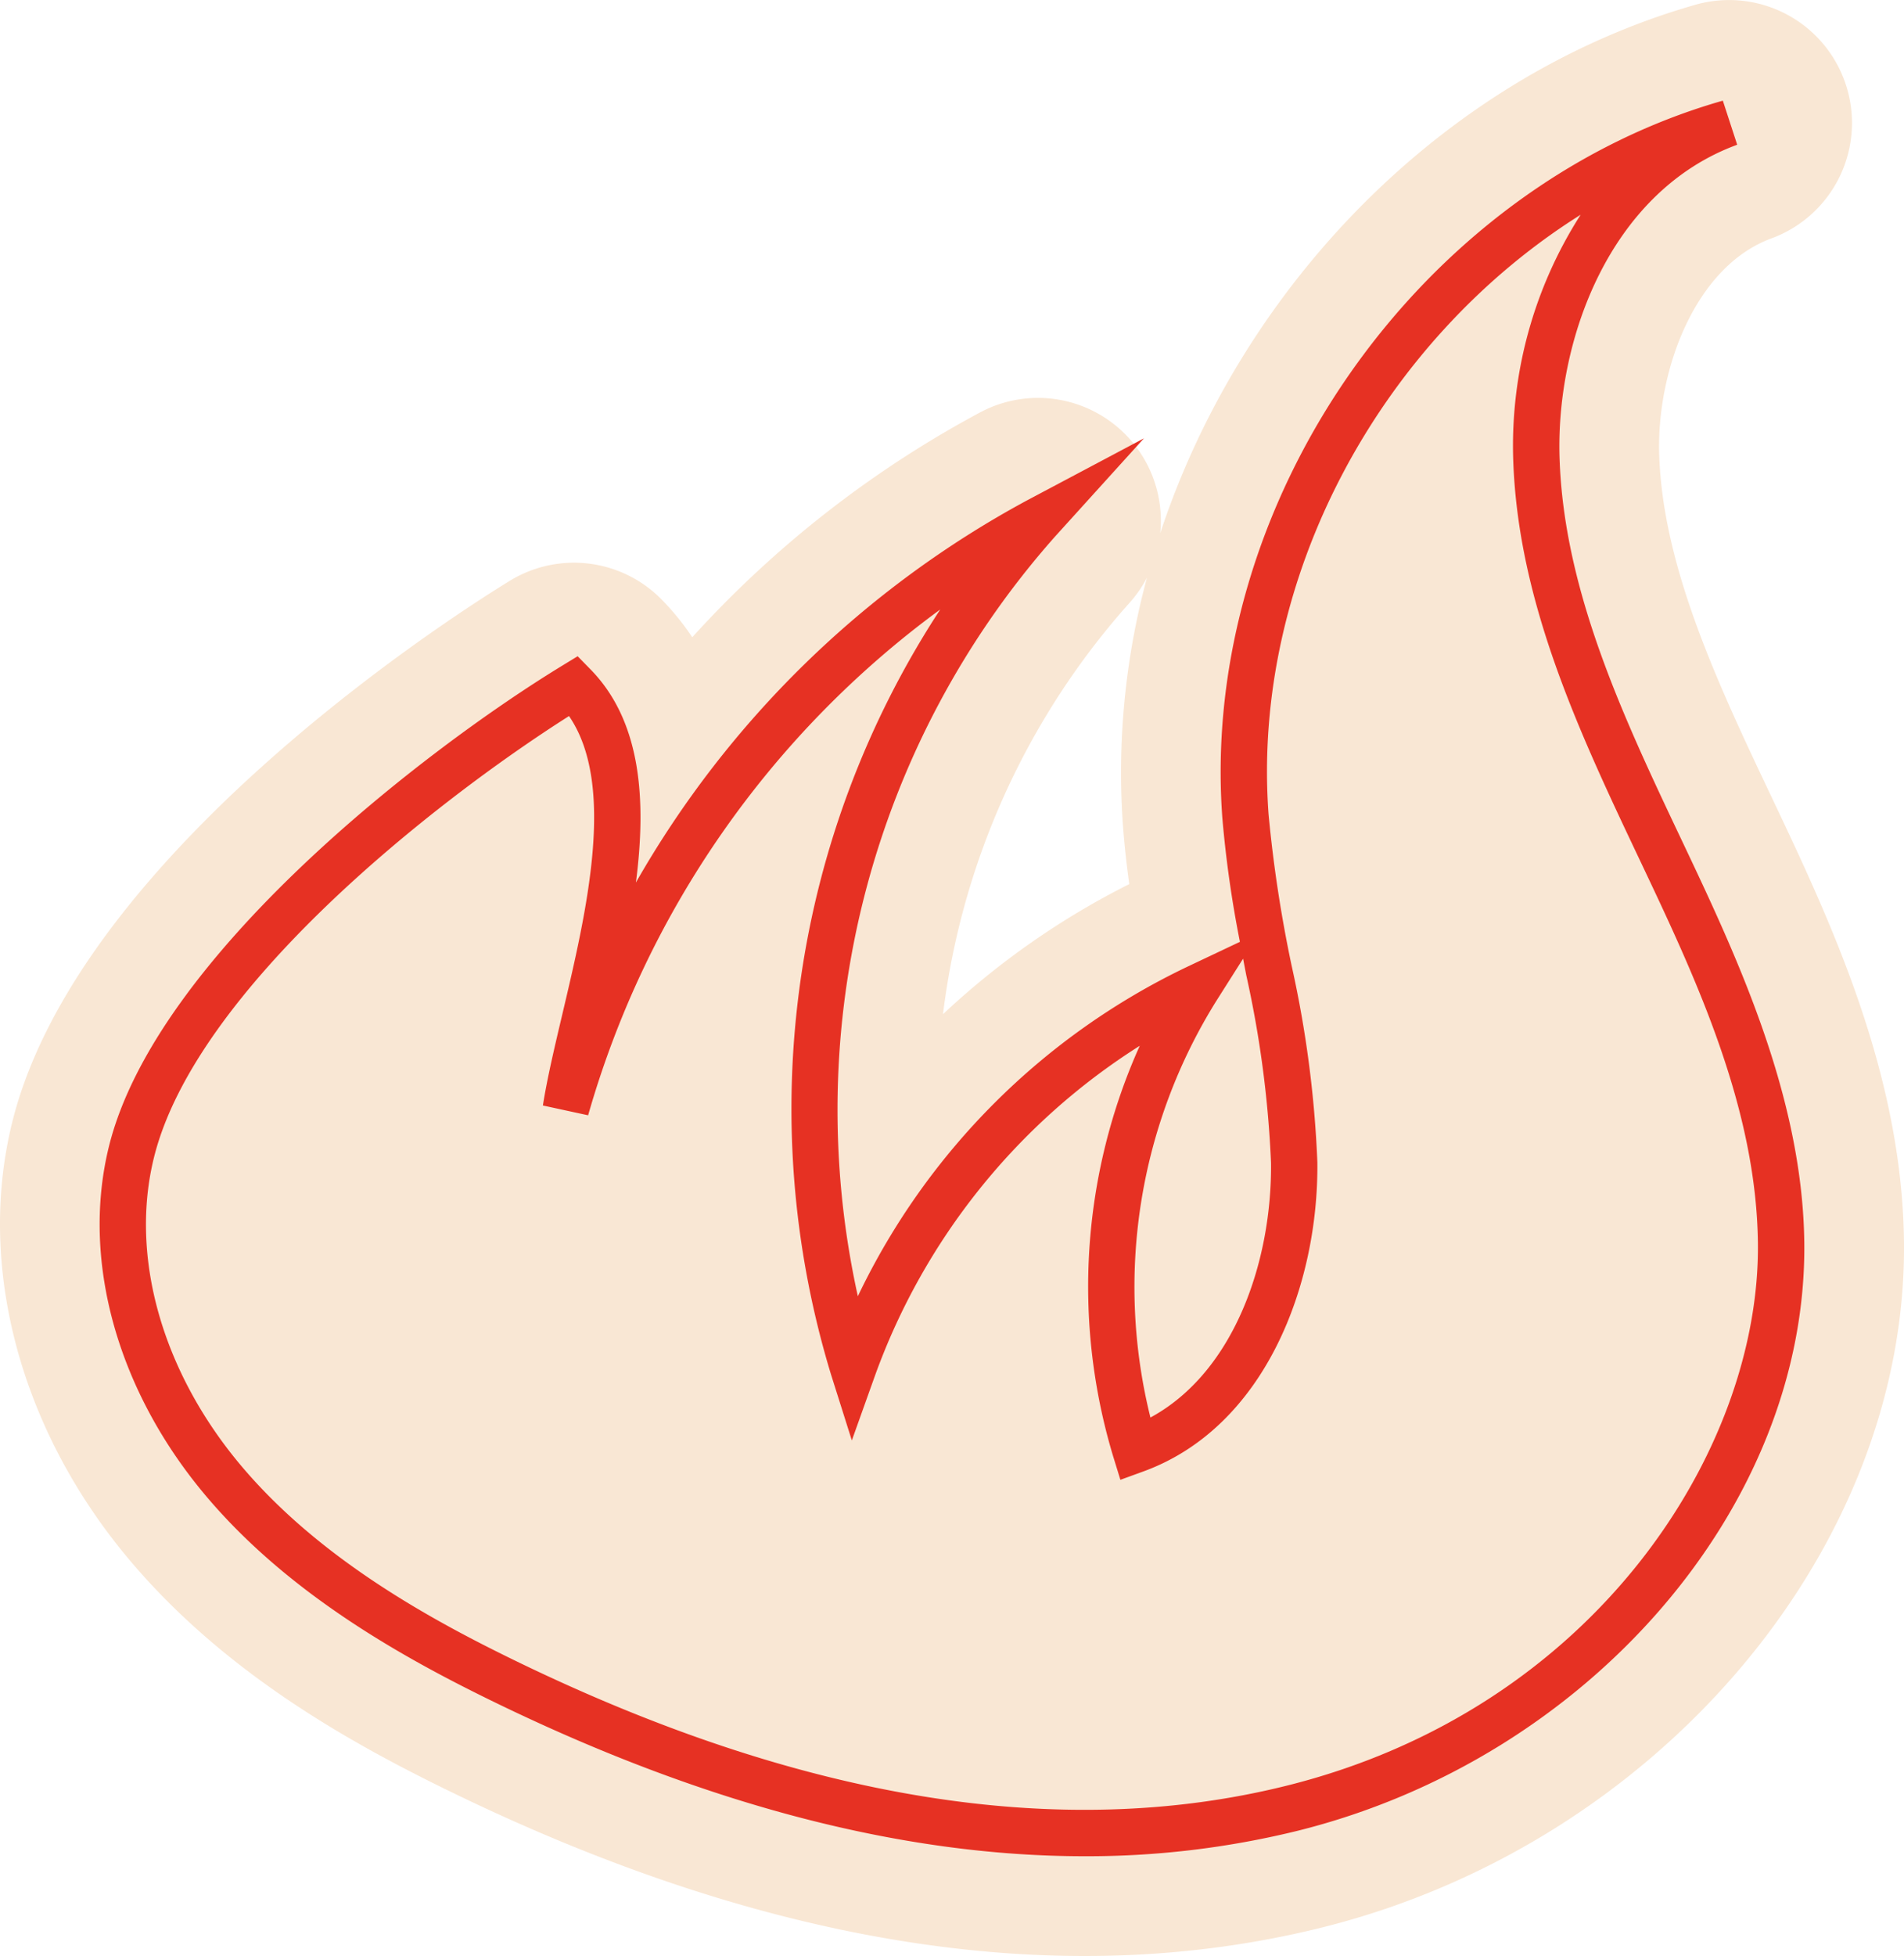
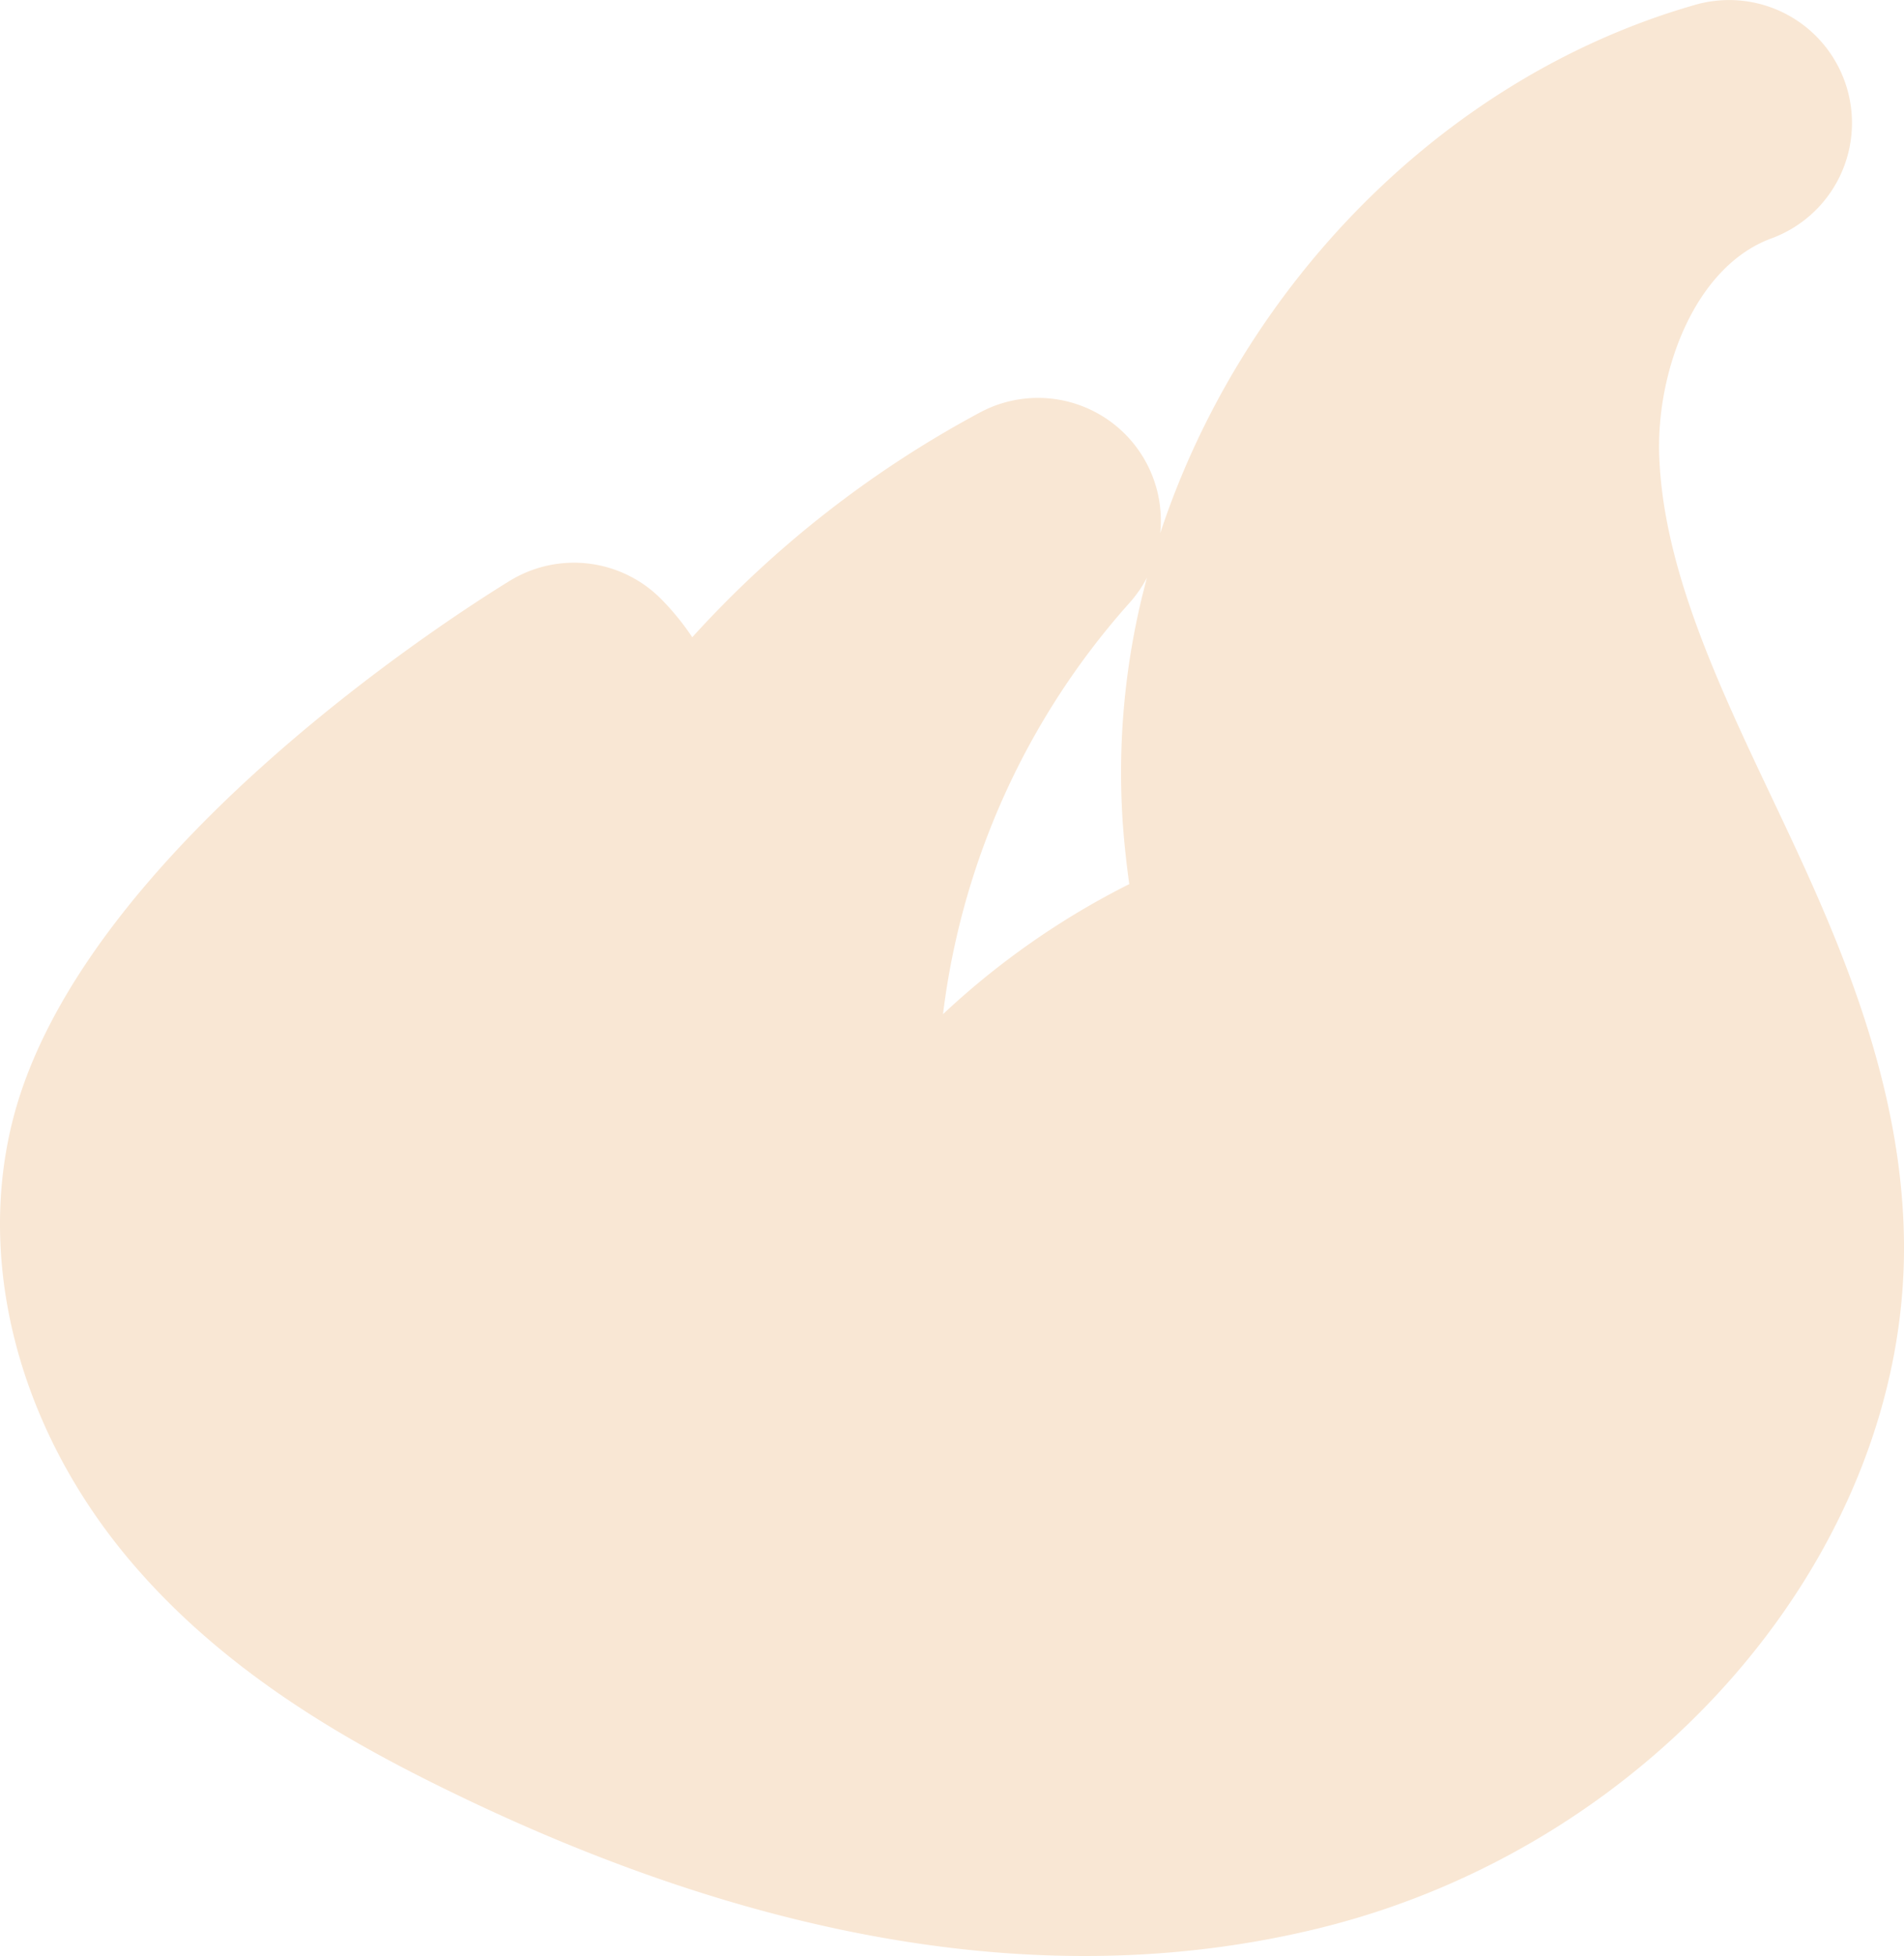
<svg xmlns="http://www.w3.org/2000/svg" width="43.466mm" height="44.631mm" viewBox="0 0 123.209 126.512">
  <g id="Слой_2" data-name="Слой 2">
    <g id="Слой_1-2" data-name="Слой 1">
      <g>
        <path d="M28.731,115.678c-6.282-3.085-14.276-7.557-20.383-14.819C1.303,92.478-1.522,81.906.792,72.58c4.367-17.598,29.371-33.289,32.208-35.02a7.946,7.946,0,0,1,9.823,1.225,16.666,16.666,0,0,1,1.974,2.431A69.334,69.334,0,0,1,63.444,26.663a7.951,7.951,0,0,1,11.637,7.819C80.363,18.499,93.404,4.963,109.715.307a7.951,7.951,0,0,1,4.92,15.11c-4.958,1.818-7.445,8.571-7.267,14.002.238,7.294,3.826,14.864,7.296,22.184,3.753,7.918,8.423,17.77,8.544,28.715.218,19.932-16.023,39.011-37.778,44.379-16.707,4.122-35.523,1.215-55.924-8.642ZM74.22,37.364a7.971,7.971,0,0,1-1.157,1.66,48.845,48.845,0,0,0-12.041,26.572,51.195,51.195,0,0,1,12.054-8.413c-.174-1.254-.317-2.528-.412-3.829A48.252,48.252,0,0,1,74.22,37.364Z" style="fill: #f9e7d4" />
-         <path d="M70.18,120.059c-11.668,0-24.348-3.279-37.868-9.812-5.992-2.895-13.569-7.05-19.026-13.541C7.565,89.901,5.235,81.463,7.053,74.134h0C10.102,61.846,27.557,48.439,36.361,43.067l1.019-.622.835.853c3.303,3.374,3.618,8.492,2.936,13.781A64.312,64.312,0,0,1,66.466,32.361l7.558-4.009-5.742,6.341A55.876,55.876,0,0,0,55.512,83.839,45.195,45.195,0,0,1,76.832,62.528l3.404-1.611A72.992,72.992,0,0,1,79.097,52.883C77.599,32.492,91.826,12.122,111.486,6.51l.929,2.851c-8.253,3.027-11.744,12.629-11.495,20.27.283,8.637,4.163,16.821,7.915,24.736,3.482,7.347,7.817,16.49,7.922,26.022.186,17.02-13.946,33.375-32.872,38.045A57.05,57.05,0,0,1,70.18,120.059Zm-61.671-45.564,1.456.361c-1.588,6.4.512,13.846,5.617,19.919,5.091,6.055,12.312,10.005,18.034,12.77,18.366,8.874,35.036,11.558,49.549,7.975,20.064-4.951,30.736-21.779,30.591-35.099-.097-8.875-4.101-17.319-7.633-24.77-3.884-8.192-7.899-16.663-8.202-25.924a27.699,27.699,0,0,1,4.364-15.838C89.371,21.999,80.962,37.324,82.089,52.663a86.298,86.298,0,0,0,1.504,9.846,71.398,71.398,0,0,1,1.654,12.66c.088,7.886-3.361,17.129-11.265,20.004l-1.481.539-.465-1.507a38.018,38.018,0,0,1,1.718-26.565A42.17,42.17,0,0,0,56.623,88.969l-1.5,4.197-1.343-4.25a58.971,58.971,0,0,1,7.064-49.496A61.46,61.46,0,0,0,38.058,72.136l-2.927-.634c.272-1.731.748-3.743,1.251-5.873,1.574-6.662,3.506-14.842.439-19.315C28.11,51.841,12.661,63.99,9.965,74.857ZM80.442,62.006l-1.701,2.682A34.956,34.956,0,0,0,74.445,91.684c5.47-2.962,7.873-10.198,7.803-16.482a69.181,69.181,0,0,0-1.601-12.126Q80.544,62.542,80.442,62.006Z" style="fill: #e63123" />
      </g>
    </g>
  </g>
</svg>